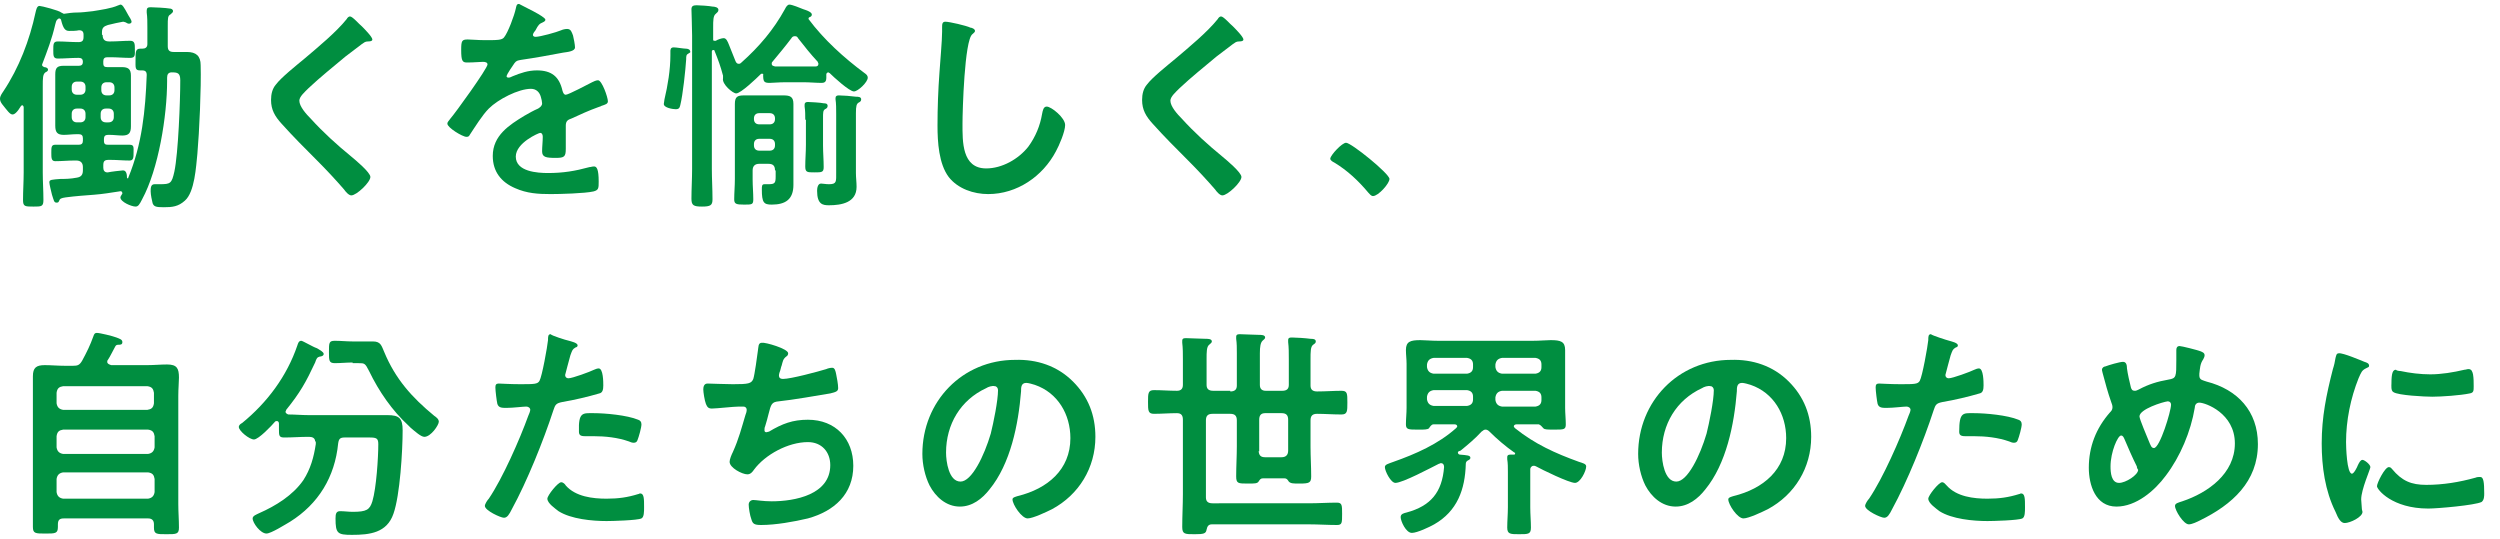
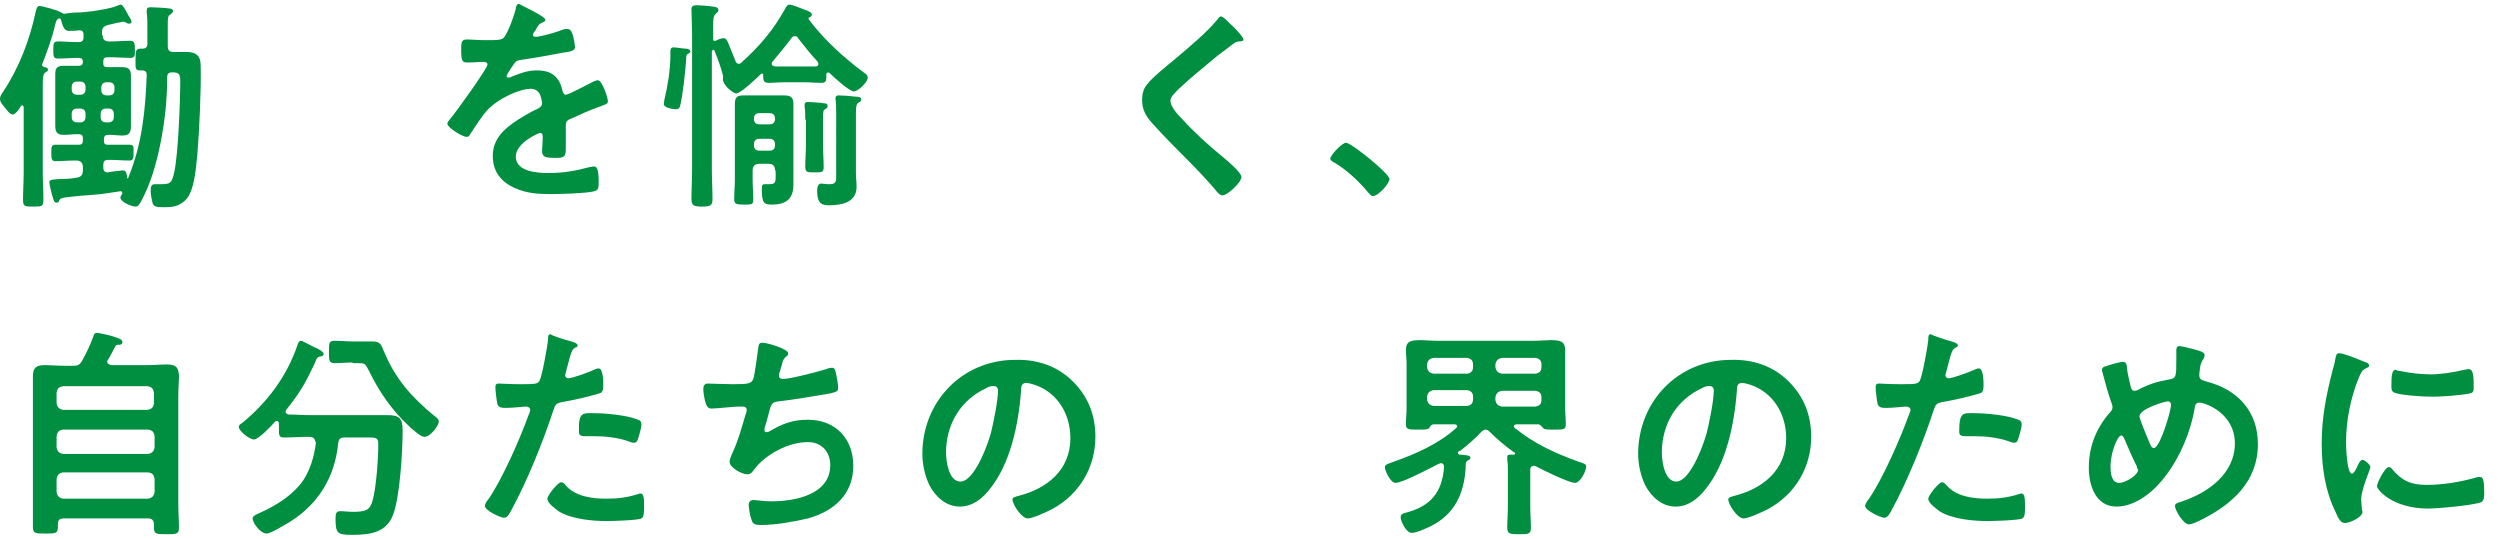
<svg xmlns="http://www.w3.org/2000/svg" version="1.1" id="レイヤー_1" x="0px" y="0px" viewBox="0 0 380 82" style="enable-background:new 0 0 380 82;" xml:space="preserve">
  <style type="text/css">
	.st0{fill:#008E40;}
</style>
  <g>
    <g>
      <g>
        <path class="st0" d="M15.6,5.3c0,0.7,0.3,1,1,1h0.2c1,0,2-0.1,3-0.1c0.7,0,0.7,0.5,0.7,1.3s0.1,1.3-0.7,1.3c-1,0-2-0.1-3-0.1     h-0.5c-0.4,0-0.6,0.2-0.6,0.6v0.3c0,0.5,0.2,0.6,0.6,0.6h0.3c0.6,0,1.3,0,1.9,0c1,0,1.4,0.3,1.4,1.3c0,0.6,0,1.2,0,1.8v4.2     c0,0.6,0,1.2,0,1.7c0,1-0.3,1.4-1.3,1.4c-0.6,0-1.3-0.1-1.9-0.1h-0.3c-0.4,0-0.6,0.2-0.6,0.6v0.3c0,0.5,0.2,0.6,0.6,0.6h0.4     c1,0,1.9,0,2.9,0c0.7,0,0.6,0.4,0.6,1.2c0,0.7,0,1.2-0.6,1.2c-1,0-1.9-0.1-2.9-0.1h-0.3c-0.6,0-0.8,0.2-0.8,0.8v0.4     c0,0.4,0.2,0.7,0.6,0.7h0.1c0.4-0.1,2.1-0.3,2.3-0.3c0.5,0,0.6,0.6,0.6,1.1c0,0.1,0,0.1,0.1,0.1c0.1,0,0.1,0,0.1-0.1     c2.1-5.1,2.6-10.2,2.8-15.6c0-0.5-0.2-0.7-0.7-0.7h-0.3c-0.8,0-0.7-0.4-0.7-1.6c0-1.2,0-1.7,0.7-1.7h0.3c0.5,0,0.8-0.2,0.8-0.7     V4.2c0-0.8,0-1.6-0.1-2.3c0-0.1,0-0.2,0-0.3c0-0.4,0.2-0.5,0.6-0.5c0.5,0,2.4,0.1,2.9,0.2c0.2,0,0.5,0.1,0.5,0.4     c0,0.2-0.2,0.3-0.4,0.5c-0.4,0.2-0.4,0.6-0.4,1.7v3.1c0,0.6,0.2,0.9,0.9,0.9c0.7,0,1.4,0,2,0c1.4,0,2.1,0.6,2.1,2     c0.1,3.4-0.2,10.1-0.5,13.5c-0.2,1.9-0.4,5.8-1.9,7.1c-1,0.9-1.9,1-3.2,1c-1.2,0-1.5-0.1-1.7-0.6c-0.1-0.4-0.3-1.3-0.3-1.8     c0-0.5,0-1.1,0.6-1.1h0.8c1.6,0,1.8-0.1,2.2-1.9c0.6-2.8,0.9-10.8,0.9-13.9c0-1.1-0.4-1.2-1.3-1.2c-0.5,0-0.7,0.3-0.7,0.8v0.5     c0,5.3-1.3,13.4-3.8,18c-0.4,0.8-0.6,1.1-1,1.1c-0.6,0-2.3-0.7-2.3-1.4c0-0.1,0.1-0.3,0.2-0.4c0-0.1,0.1-0.1,0.1-0.2     c0-0.3-0.2-0.4-0.5-0.3c-1.3,0.2-2.5,0.4-3.8,0.5C13,29.7,11.5,29.8,10,30c-0.7,0.1-0.9,0.2-1,0.5c-0.1,0.2-0.1,0.3-0.4,0.3     c-0.4,0-0.4-0.3-0.7-1.2c-0.1-0.4-0.4-1.6-0.4-1.9c0-0.4,0.4-0.4,1.7-0.5c0.6,0,1.5,0,2.5-0.2c0.6-0.1,0.9-0.4,0.9-1.1v-0.5     c0-0.6-0.3-1-1-1h-0.3c-1,0-1.9,0.1-2.9,0.1c-0.6,0-0.6-0.5-0.6-1.3c0-0.8,0-1.2,0.6-1.2c1,0,1.9,0,2.9,0H12     c0.4,0,0.6-0.2,0.6-0.6v-0.4c0-0.4-0.2-0.6-0.6-0.6h-0.4c-0.6,0-1.3,0.1-1.9,0.1c-1,0-1.3-0.4-1.3-1.4c0-0.6,0-1.2,0-1.8v-4.2     c0-0.6,0-1.2,0-1.8c0-1,0.3-1.3,1.3-1.3c0.6,0,1.3,0,1.9,0H12c0.4,0,0.6-0.2,0.6-0.6V9.4c0-0.4-0.2-0.6-0.6-0.6h-0.2     c-1,0-2,0.1-3,0.1c-0.7,0-0.7-0.4-0.7-1.3c0-0.9,0-1.3,0.7-1.3c1,0,2,0.1,3.1,0.1c0.6,0,0.8-0.2,0.8-0.8V5.3     c0-0.5-0.2-0.7-0.7-0.7c-0.4,0.1-1.1,0.1-1.5,0.1c-0.6,0-0.9-0.4-1.2-1.6c0-0.1-0.1-0.3-0.3-0.3c-0.1,0-0.2,0.1-0.2,0.1     C8.5,3.1,8.5,3.4,8.4,3.7c-0.5,2.2-1.2,4-2,6.1c0,0,0,0,0,0.1c0,0.1,0.1,0.2,0.3,0.3c0.2,0,0.6,0.1,0.6,0.4     c0,0.2-0.2,0.3-0.4,0.4c-0.4,0.3-0.4,0.9-0.4,2.1v13.1c0,1.4,0.1,2.8,0.1,4.2c0,1-0.3,1-1.5,1c-1.3,0-1.6,0-1.6-1     c0-1.4,0.1-2.8,0.1-4.2v-9.9c0-0.1-0.1-0.3-0.2-0.3c-0.1,0-0.2,0.1-0.2,0.1c-0.6,1-1,1.3-1.3,1.3c-0.4,0-0.8-0.6-1.6-1.6     C0.1,15.5,0,15.3,0,15c0-0.4,0.3-0.8,0.5-1.1c2.4-3.6,4-7.8,4.9-12c0.1-0.4,0.2-1,0.6-1c0.3,0,3,0.7,3.3,1C9.5,2,9.5,2,9.7,2.1     C10.4,2,11,1.9,11.8,1.9c0.6,0,1.4-0.1,2.3-0.2c1.2-0.2,2.8-0.4,3.9-0.9c0.1,0,0.2-0.1,0.3-0.1c0.3,0,0.5,0.3,1.2,1.6     C19.7,2.6,20,3.1,20,3.3c0,0.2-0.2,0.3-0.4,0.3c-0.2,0-0.3-0.1-0.5-0.2c-0.1,0-0.2-0.1-0.4-0.1c-0.1,0-2,0.4-2.3,0.5     c-0.6,0.2-0.9,0.4-0.9,1.1V5.3z M13,13.2c0-0.5-0.3-0.8-0.8-0.8h-0.5c-0.5,0-0.8,0.3-0.8,0.8v0.4c0,0.5,0.3,0.8,0.8,0.8h0.5     c0.5,0,0.8-0.3,0.8-0.8V13.2z M11.7,16.5c-0.5,0-0.8,0.3-0.8,0.8v0.5c0,0.5,0.3,0.8,0.8,0.8h0.5c0.5,0,0.8-0.3,0.8-0.8v-0.5     c0-0.5-0.3-0.8-0.8-0.8H11.7z M16.6,14.5c0.5,0,0.8-0.3,0.8-0.8v-0.4c0-0.5-0.3-0.8-0.8-0.8h-0.4c-0.5,0-0.8,0.3-0.8,0.8v0.4     c0,0.5,0.3,0.8,0.8,0.8H16.6z M15.3,17.8c0,0.5,0.3,0.8,0.8,0.8h0.4c0.5,0,0.8-0.3,0.8-0.8v-0.5c0-0.5-0.3-0.8-0.8-0.8h-0.4     c-0.5,0-0.8,0.3-0.8,0.8V17.8z" />
      </g>
      <g>
-         <path class="st0" d="M56.6,6c0,0.3-0.5,0.3-0.7,0.3c-0.4,0-0.6,0.2-0.9,0.4c-0.8,0.6-1.7,1.3-2.5,1.9c-1.9,1.6-3.8,3.1-5.6,4.8     c-0.6,0.6-1.4,1.3-1.4,1.9c0,0.9,1.1,2.1,1.7,2.7c1.9,2.1,4,4,6.2,5.8c0.6,0.5,2.9,2.4,2.9,3.1c0,0.8-2.1,2.8-2.9,2.8     c-0.4,0-0.9-0.6-1.1-0.9c-1.3-1.5-2.7-3-4.1-4.4c-1.8-1.8-3.7-3.7-5.4-5.6c-1-1.1-1.6-2.1-1.6-3.6c0-0.9,0.2-1.7,0.7-2.3     c0.8-1.1,3.2-3,4.4-4c2-1.7,4.8-4,6.4-6c0.1-0.2,0.3-0.4,0.5-0.4c0.4,0,1.4,1.2,1.8,1.5C55.3,4.3,56.6,5.6,56.6,6z" />
-       </g>
+         </g>
      <g>
        <path class="st0" d="M82.9,3c0,0.2-0.2,0.3-0.4,0.4c-0.5,0.2-0.7,0.4-1.1,1.2C81.3,4.7,81,5.1,81,5.3c0,0.2,0.2,0.3,0.4,0.3     c0.7,0,3.2-0.7,3.9-1c0.2-0.1,0.6-0.2,0.9-0.2c0.6,0,0.7,0.5,0.9,1c0.1,0.4,0.3,1.4,0.3,1.8c0,0.6-1.1,0.7-1.8,0.8     c-2.1,0.4-4.3,0.8-6.4,1.1c-0.5,0.1-0.7,0.1-1,0.5c-0.2,0.3-1.2,1.7-1.2,2c0,0.1,0.1,0.2,0.3,0.2c0.2,0,0.4-0.1,0.6-0.2     c1.2-0.5,2.4-0.9,3.7-0.9c2.2,0,3.4,0.9,3.9,3.1c0.1,0.3,0.2,0.6,0.5,0.6c0.4,0,3.4-1.6,4-1.9c0.2-0.1,0.6-0.3,0.9-0.3     c0.6,0,1.5,2.6,1.5,3.2c0,0.4-0.4,0.5-1,0.7c-0.1,0.1-0.3,0.1-0.5,0.2c-1.4,0.5-2.7,1.1-4,1.7c-0.6,0.2-0.9,0.4-0.9,1.1v0.4     c0,1.1,0,2.1,0,3.1c0,1.2-0.2,1.4-1.5,1.4c-1.5,0-2.1-0.1-2.1-1c0-0.7,0.1-1.5,0.1-2.2c0-0.3-0.1-0.6-0.4-0.6     c-0.2,0-3.7,1.5-3.7,3.6c0,2.3,3.3,2.5,4.9,2.5c2.3,0,4.1-0.3,6.3-0.9c0.2,0,0.4-0.1,0.7-0.1c0.4,0,0.7,0.4,0.7,2.3     c0,1,0,1.3-0.8,1.5c-1.3,0.3-5.1,0.4-6.5,0.4c-1.9,0-3.6-0.1-5.4-0.9c-2.1-0.9-3.4-2.5-3.4-4.9c0-3.1,2.5-4.7,4.8-6.1     c0.7-0.4,1.4-0.8,2.1-1.1c0.3-0.2,0.6-0.4,0.6-0.8c0-0.2-0.1-0.7-0.2-1c-0.2-0.7-0.7-1.2-1.5-1.2c-1.9,0-5,1.6-6.4,3     c-1,1-2.1,2.8-2.9,4c-0.1,0.2-0.2,0.3-0.5,0.3c-0.6,0-2.9-1.4-2.9-2c0-0.3,0.3-0.5,0.4-0.7c0.8-0.9,5.7-7.7,5.7-8.3     c0-0.3-0.3-0.4-0.7-0.4c-0.5,0-1.3,0.1-2.4,0.1c-0.7,0-0.9-0.2-0.9-1.9c0-1.4,0.1-1.6,1-1.6c0.6,0,1.5,0.1,2.4,0.1h1     c0.9,0,1.8,0,2.1-0.4c0.6-0.7,1.6-3.4,1.8-4.4c0.1-0.4,0.1-0.7,0.5-0.7C79.4,0.9,82.9,2.5,82.9,3z" />
      </g>
      <g>
        <path class="st0" d="M104.7,8.1c-0.4,0.2-0.4,0.4-0.4,0.9c-0.1,1.6-0.5,5.4-0.9,7c-0.1,0.4-0.2,0.6-0.7,0.6     c-0.4,0-1.8-0.2-1.8-0.8c0-0.2,0.1-0.5,0.1-0.7c0.5-2.1,0.9-4.5,0.9-6.7V7.8c0-0.2,0-0.6,0.5-0.6c0.4,0,1.5,0.2,1.9,0.2     c0.2,0,0.6,0.1,0.6,0.4C105,7.9,104.9,8,104.7,8.1z M115.8,11.2c-0.1,0-0.2,0.1-0.2,0.1c-0.6,0.6-3,2.9-3.7,2.9     c-0.5,0-2.2-1.4-2-2.3c0-0.1,0-0.2,0-0.3v-0.1c-0.4-1.5-0.7-2.3-1.3-3.8c0-0.1-0.1-0.1-0.2-0.1c-0.1,0-0.2,0.1-0.2,0.2v17.9     c0,1.5,0.1,3,0.1,4.6c0,0.9-0.3,1.1-1.6,1.1c-1.3,0-1.6-0.2-1.6-1.2c0-1.5,0.1-3,0.1-4.5V5.4c0-1.2-0.1-3.5-0.1-4     c0-0.5,0.3-0.6,0.8-0.6c0.5,0,1.9,0.1,2.4,0.2c0.3,0,0.9,0.1,0.9,0.5c0,0.3-0.2,0.4-0.4,0.6c-0.4,0.3-0.4,1-0.4,2.1V6     c0,0.1,0,0.2,0.2,0.2h0.2c0.3-0.2,0.9-0.4,1.2-0.4c0.4,0,0.6,0.5,0.8,1c0.3,0.8,0.7,1.7,1,2.5c0.1,0.2,0.2,0.4,0.5,0.4     c0.2,0,0.3-0.1,0.4-0.2c2.7-2.4,4.9-5,6.6-8.1c0.2-0.4,0.4-0.7,0.7-0.7c0.4,0,1.6,0.5,2.1,0.7c0.3,0.1,1.3,0.4,1.3,0.8     c0,0.2-0.1,0.3-0.3,0.4c-0.1,0-0.2,0.1-0.2,0.2c0,0,0,0.1,0,0.1c2.3,3.1,5.4,5.9,8.5,8.2c0.3,0.2,0.5,0.4,0.5,0.7     c0,0.7-1.5,2.1-2.1,2.1c-0.7,0-3.1-2.2-3.7-2.8c-0.1,0-0.1-0.1-0.2-0.1c-0.2,0-0.3,0.2-0.3,0.3c0,0.7,0.1,1.3-0.7,1.3     c-0.9,0-1.8-0.1-2.8-0.1h-2.6c-1.2,0-2,0.1-2.5,0.1c-0.9,0-1-0.2-1-1.3C116.1,11.3,116,11.2,115.8,11.2z M117.8,25.9     c0-0.7-0.3-1-1-1h-1.4c-0.6,0-1,0.3-1,1v1.4c0,1,0.1,2,0.1,3c0,0.8-0.2,0.8-1.4,0.8c-1.2,0-1.5-0.1-1.5-0.8c0-1,0.1-2,0.1-3.1v-9     c0-0.8,0-1.6,0-2.4c0-1.1,0.4-1.3,1.4-1.3c0.6,0,1.1,0,1.7,0h2.7c0.5,0,1.1,0,1.6,0c1,0,1.5,0.2,1.5,1.3c0,0.8,0,1.6,0,2.4v8.1     c0,0.6,0,1.2,0,1.8c0,2.2-1.2,3-3.3,3c-1.2,0-1.5-0.3-1.5-2.3c0-0.5,0-0.8,0.4-0.8c0.2,0,0.4,0,0.6,0c1,0,1.1-0.2,1.1-1.2V25.9z      M117,18.9c0.5,0,0.8-0.3,0.8-0.8V18c0-0.5-0.3-0.8-0.8-0.8h-1.6c-0.5,0-0.8,0.3-0.8,0.8v0.1c0,0.5,0.3,0.8,0.8,0.8H117z      M114.6,22.1c0,0.5,0.3,0.8,0.8,0.8h1.6c0.5,0,0.8-0.3,0.8-0.8v-0.2c0-0.5-0.3-0.8-0.8-0.8h-1.6c-0.5,0-0.8,0.3-0.8,0.8V22.1z      M120.8,5.5c-0.2,0-0.4,0.1-0.5,0.3c-0.9,1.2-1.9,2.4-2.9,3.6c-0.1,0.1-0.1,0.2-0.1,0.3c0,0.3,0.2,0.3,0.5,0.4c0.6,0,1.2,0,1.8,0     h2.6c0.6,0,1.2,0,1.8,0c0.2,0,0.4-0.1,0.4-0.4c0-0.1-0.1-0.2-0.1-0.3c-1.2-1.3-1.9-2.2-3-3.6C121.2,5.6,121.1,5.5,120.8,5.5z      M122.4,18.2c0-0.7,0-1.4-0.1-2v-0.3c0-0.3,0.2-0.4,0.5-0.4c0.3,0,2,0.1,2.4,0.2c0.2,0,0.6,0,0.6,0.4c0,0.3-0.2,0.4-0.4,0.5     c-0.3,0.2-0.3,0.5-0.3,1.4v4.1c0,1.1,0.1,2.2,0.1,3.3c0,0.8-0.3,0.8-1.4,0.8c-1.1,0-1.4,0-1.4-0.9c0-1.1,0.1-2.2,0.1-3.3V18.2z      M127.1,17.3c0-0.7,0-1.6-0.1-2.2v-0.2c0-0.3,0.2-0.4,0.5-0.4c0.6,0,1.9,0.1,2.6,0.2c0.3,0,0.8,0,0.8,0.4c0,0.3-0.2,0.4-0.4,0.5     c-0.3,0.2-0.4,0.5-0.4,1.6v9.1c0,0.7,0.1,1.4,0.1,2.1c0,2.4-2.3,2.8-4.2,2.8c-0.9,0-1.8-0.1-1.8-2.2c0-0.4,0.1-1.1,0.6-1.1     c0.3,0,0.7,0.1,1.2,0.1c1.2,0,1.1-0.4,1.1-1.8V17.3z" />
      </g>
      <g>
-         <path class="st0" d="M147.5,4.2c0.2,0,0.7,0.2,0.7,0.5c0,0.2-0.2,0.3-0.4,0.5c-1.2,0.9-1.5,11.7-1.5,13.6c0,2.7-0.1,6.8,3.6,6.8     c2.4,0,4.9-1.4,6.4-3.3c1.1-1.5,1.8-3.2,2.1-5c0.1-0.5,0.2-1.1,0.7-1.1c0.7,0,2.8,1.7,2.8,2.8c0,1-0.9,3.1-1.4,4     c-2,3.8-5.9,6.5-10.3,6.5c-2.2,0-4.6-0.8-6-2.6c-1.5-2-1.7-5.3-1.7-7.8c0-2.7,0.1-5.4,0.3-8.1c0.1-1.6,0.4-4.8,0.4-6.2V4.2     c0-0.5,0-0.9,0.5-0.9C144.3,3.3,146.9,3.9,147.5,4.2z" />
-       </g>
+         </g>
      <g>
        <path class="st0" d="M189,6c0,0.3-0.5,0.3-0.7,0.3c-0.4,0-0.6,0.2-0.9,0.4c-0.8,0.6-1.7,1.3-2.5,1.9c-1.9,1.6-3.8,3.1-5.6,4.8     c-0.6,0.6-1.4,1.3-1.4,1.9c0,0.9,1.1,2.1,1.7,2.7c1.9,2.1,4,4,6.2,5.8c0.6,0.5,2.9,2.4,2.9,3.1c0,0.8-2.1,2.8-2.9,2.8     c-0.4,0-0.9-0.6-1.1-0.9c-1.3-1.5-2.7-3-4.1-4.4c-1.8-1.8-3.7-3.7-5.4-5.6c-1-1.1-1.6-2.1-1.6-3.6c0-0.9,0.2-1.7,0.7-2.3     c0.8-1.1,3.2-3,4.4-4c2-1.7,4.8-4,6.4-6c0.1-0.2,0.3-0.4,0.5-0.4c0.4,0,1.4,1.2,1.8,1.5C187.7,4.3,189,5.6,189,6z" />
      </g>
      <g>
        <path class="st0" d="M204.6,21.7c0.8,0,6.6,4.7,6.6,5.5c0,0.7-1.7,2.6-2.5,2.6c-0.3,0-0.5-0.3-0.7-0.5c-1.5-1.8-3.2-3.4-5.2-4.6     c-0.2-0.1-0.6-0.3-0.6-0.6C202.3,23.5,204,21.7,204.6,21.7z" />
      </g>
      <g>
        <path class="st0" d="M11.1,55.6c0.7,0,1-0.1,1.4-0.8c0.7-1.3,1.2-2.3,1.7-3.7c0.1-0.3,0.2-0.5,0.5-0.5c0.5,0,2.5,0.5,3,0.7     c0.5,0.2,0.9,0.3,0.9,0.7c0,0.4-0.3,0.4-0.6,0.4c-0.3,0-0.4,0.1-0.5,0.3c-0.4,0.7-0.7,1.4-1.1,2c-0.1,0.1-0.1,0.2-0.1,0.3     c0,0.3,0.3,0.4,0.6,0.5h5.5c1,0,2-0.1,3-0.1c1.5,0,1.8,0.6,1.8,2c0,0.7-0.1,1.6-0.1,2.8v16.4c0,1.2,0.1,2.4,0.1,3.6     c0,1-0.4,1-1.9,1c-1.5,0-1.9,0-1.9-1v-0.5c0-0.6-0.3-0.9-0.9-0.9H9.7c-0.6,0-0.9,0.2-0.9,0.9v0.4c0,1-0.4,1-1.9,1     c-1.5,0-1.9,0-1.9-1C5,79,5,77.8,5,76.6V60.3C5,59.3,5,58.2,5,57.2c0-1.3,0.5-1.7,1.8-1.7c1,0,2,0.1,3.1,0.1H11.1z M22.4,62.3     c0.6-0.1,0.9-0.3,1-1v-1.6c-0.1-0.6-0.3-0.9-1-1H9.6c-0.6,0.1-0.9,0.3-1,1v1.6c0.1,0.6,0.4,0.9,1,1H22.4z M8.6,68     c0.1,0.6,0.4,0.9,1,1h12.9c0.6-0.1,0.9-0.4,1-1v-1.7c-0.1-0.6-0.3-0.9-1-1H9.6c-0.6,0.1-0.9,0.3-1,1V68z M8.6,74.8     c0.1,0.6,0.4,0.9,1,1h12.9c0.6-0.1,0.9-0.4,1-1v-2c-0.1-0.6-0.3-0.9-1-1H9.6c-0.6,0.1-0.9,0.4-1,1V74.8z" />
      </g>
      <g>
        <path class="st0" d="M47.9,67.1c0-0.5-0.4-0.7-0.9-0.7h-0.2c-1.2,0-2.4,0.1-3.6,0.1c-0.8,0-0.8-0.3-0.8-1.3v-0.8     c0-0.2-0.1-0.4-0.3-0.4c-0.1,0-0.2,0-0.3,0.1c-0.5,0.6-2.5,2.7-3.2,2.7s-2.3-1.3-2.3-1.9c0-0.3,0.3-0.5,0.5-0.6     c3.8-3.1,6.8-7.1,8.4-11.8c0.1-0.3,0.2-0.7,0.6-0.7c0.2,0,1.9,1,2.3,1.1l0.2,0.1c0.3,0.2,0.9,0.5,0.9,0.8s-0.4,0.4-0.6,0.4     c-0.4,0.1-0.5,0.3-0.7,0.9c-1.4,3-2.3,4.6-4.4,7.2c0,0.1-0.1,0.2-0.1,0.3c0,0.2,0.2,0.3,0.4,0.4c1,0,2.1,0.1,3.1,0.1h8.7     c1.1,0,2.2,0,3.3,0c1.8,0,2.3,0.5,2.3,2.3c0,3.1-0.4,9.9-1.4,12.7c-1,2.9-3.6,3.2-6.3,3.2c-2.2,0-2.5-0.2-2.5-2.5     c0-0.7,0.1-1.1,0.7-1.1s1.3,0.1,1.9,0.1c2.1,0,2.6-0.3,3-1.6c0.6-2,0.9-6.6,0.9-8.7c0-0.9-0.3-1-1.4-1h-3.7c-0.7,0-0.9,0.2-1,0.9     c-0.5,5.1-3,9.2-7.3,11.9c-0.7,0.4-2.9,1.8-3.6,1.8c-0.9,0-2.1-1.6-2.1-2.3c0-0.4,0.6-0.6,1-0.8c2.5-1.1,5.1-2.7,6.7-5     c1.1-1.7,1.6-3.5,1.9-5.5V67.1z M53.6,55.1c-0.9,0-1.8,0.1-2.7,0.1s-0.9-0.4-0.9-1.7c0-1.4,0-1.7,0.9-1.7c0.9,0,1.8,0.1,2.7,0.1     h1.6c0.5,0,1,0,1.5,0c1.2,0,1.3,0.7,1.7,1.6c1.7,4.1,4.2,6.9,7.6,9.7c0.3,0.2,0.7,0.5,0.7,0.9c0,0.5-1.2,2.3-2.2,2.3     c-0.5,0-1.4-0.8-2.1-1.4c-0.1-0.1-0.2-0.2-0.3-0.3c-2.5-2.3-4.5-5.2-6-8.3c-0.6-1.2-0.7-1.2-1.6-1.2H53.6z" />
      </g>
      <g>
        <path class="st0" d="M86.5,51.8c0.3,0.1,1.3,0.3,1.3,0.7c0,0.2-0.2,0.3-0.3,0.3c-0.5,0.3-0.5,0.4-0.8,1.2c-0.1,0.4-0.8,2.9-0.8,3     c0,0.3,0.2,0.5,0.5,0.5c0.6,0,3.3-1,3.9-1.3c0.2-0.1,0.5-0.2,0.7-0.2c0.7,0,0.7,2.1,0.7,2.6c0,0.6-0.1,1.1-0.6,1.2     c-1.7,0.5-3.8,1-5.6,1.3c-1,0.2-1.1,0.4-1.4,1.3c-1.5,4.6-4,10.8-6.3,15c-0.4,0.8-0.7,1.3-1.2,1.3c-0.5,0-2.9-1.1-2.9-1.8     c0-0.3,0.4-0.9,0.6-1.1c2.1-3.1,4.7-9,6-12.6c0.1-0.2,0.3-0.7,0.3-0.9c0-0.3-0.3-0.5-0.6-0.5c-0.5,0-2,0.2-3,0.2     c-0.7,0-1.2,0-1.4-0.6c-0.1-0.4-0.3-2-0.3-2.5c0-0.4,0.1-0.6,0.5-0.6c0.3,0,1.7,0.1,3.2,0.1c2.2,0,2.7,0,3-0.5     c0.4-0.7,1.2-5.2,1.3-6.2c0-0.5,0-0.9,0.4-0.9C83.8,51,86,51.7,86.5,51.8z M86,73.8c1.5,1.7,4.1,2,6.2,2c1.8,0,3.2-0.2,4.8-0.7     c0.1,0,0.2-0.1,0.3-0.1c0.6,0,0.6,0.8,0.6,2.1c0,0.7,0,1.5-0.4,1.7c-0.6,0.3-4.5,0.4-5.3,0.4c-2.2,0-5.4-0.3-7.3-1.5     c-0.5-0.4-1.7-1.2-1.7-1.9c0-0.5,1.6-2.5,2.1-2.5C85.6,73.3,85.9,73.6,86,73.8z M90.2,62.8c1.8,0,5.1,0.3,6.8,1     c0.3,0.1,0.5,0.3,0.5,0.7c0,0.5-0.4,1.9-0.6,2.4c-0.1,0.3-0.3,0.4-0.6,0.4c-0.2,0-0.5-0.1-0.7-0.2c-1.7-0.6-3.6-0.8-5.4-0.8     c-0.4,0-0.9,0-1.3,0c-0.7,0-0.9-0.2-0.9-0.7C87.9,62.6,88.6,62.8,90.2,62.8z" />
      </g>
      <g>
        <path class="st0" d="M119.8,53.7c0,0.2-0.1,0.4-0.3,0.5c-0.5,0.4-0.5,0.7-0.7,1.4c-0.1,0.2-0.1,0.4-0.2,0.7     c-0.1,0.2-0.2,0.6-0.2,0.8c0,0.3,0.2,0.5,0.6,0.5c1.2,0,5.3-1.1,6.6-1.5c0.2-0.1,0.6-0.2,0.9-0.2c0.4,0,0.5,0.5,0.6,1     c0.1,0.5,0.3,1.5,0.3,2.1c0,0.5-0.4,0.6-1.2,0.8c-1.8,0.3-5.8,1-7.8,1.2c-1.1,0.1-1.2,0.4-1.6,2c-0.1,0.5-0.3,1.1-0.5,1.8     c-0.1,0.2-0.1,0.4-0.1,0.6c0,0.2,0.1,0.3,0.3,0.3c0.1,0,0.3-0.1,0.4-0.1c2-1.2,3.6-1.8,5.9-1.8c4.2,0,6.9,2.9,6.9,7     c0,4.3-2.9,6.9-6.9,8c-2.1,0.5-4.9,1-7.1,1c-1.1,0-1.3-0.2-1.5-0.9c-0.2-0.5-0.4-1.7-0.4-2.2c0-0.4,0.3-0.7,0.7-0.7     c0.4,0,1.5,0.2,2.8,0.2c3.5,0,8.9-1,8.9-5.5c0-2-1.3-3.5-3.4-3.5c-3,0-6.5,1.9-8.2,4.2c-0.2,0.3-0.5,0.7-1,0.7     c-0.8,0-2.7-1-2.7-1.9c0-0.4,0.3-1.1,0.5-1.5c0.9-2,1.3-3.6,1.9-5.6c0.1-0.2,0.2-0.6,0.2-0.8c0-0.3-0.2-0.5-0.5-0.5     c-0.2,0-0.5,0-0.7,0c-0.8,0-3.4,0.3-4.1,0.3c-0.5,0-0.7-0.2-0.9-0.7c-0.2-0.5-0.4-1.8-0.4-2.2c0-0.9,0.5-0.9,0.7-0.9     c0.5,0,2.5,0.1,3.8,0.1c2.4,0,2.8-0.1,3.1-0.8c0.2-0.6,0.6-3.5,0.7-4.3c0.1-0.5,0-1.2,0.6-1.2C116.3,52,119.8,53,119.8,53.7z" />
      </g>
      <g>
        <path class="st0" d="M163.1,58c2.3,2.3,3.4,5.1,3.4,8.4c0,4.7-2.5,8.8-6.6,11c-0.8,0.4-2.9,1.4-3.7,1.4c-0.9,0-2.3-2.1-2.3-2.9     c0-0.3,0.5-0.4,0.8-0.5c4.5-1.1,8-4,8-8.8c0-3.6-1.9-6.9-5.4-8.1c-0.3-0.1-1-0.3-1.3-0.3c-0.8,0-0.8,0.7-0.8,1.3     c-0.4,5-1.6,11-4.8,14.9c-1.1,1.4-2.6,2.6-4.5,2.6c-2.1,0-3.7-1.5-4.6-3.2c-0.7-1.4-1.1-3.2-1.1-4.8c0-8,6.1-14.3,14.1-14.3     C157.6,54.6,160.7,55.6,163.1,58z M149.9,59c-3.9,1.8-6.1,5.5-6.1,9.8c0,1.3,0.4,4.4,2.2,4.4c1.7,0,3.6-3.9,4.6-7.3     c0.4-1.6,1.1-5,1.1-6.6c0-0.3-0.2-0.6-0.5-0.6C150.8,58.6,150.2,58.8,149.9,59z" />
      </g>
      <g>
-         <path class="st0" d="M187,59.5c0.7,0,1-0.3,1-0.9v-4.9c0-0.8,0-1.5-0.1-2.2c0-0.1,0-0.2,0-0.3c0-0.4,0.3-0.4,0.6-0.4     c0.6,0,2.2,0.1,2.9,0.1c0.3,0,0.9,0,0.9,0.4c0,0.2-0.2,0.3-0.4,0.5c-0.3,0.3-0.4,0.9-0.4,1.9v4.8c0,0.6,0.3,0.9,0.9,0.9h2.5     c0.7,0,1-0.3,1-0.9v-3.9c0-0.9,0-1.8-0.1-2.6c0-0.1,0-0.2,0-0.3c0-0.4,0.3-0.4,0.6-0.4c0.6,0,2.1,0.1,2.8,0.2     c0.3,0,0.8,0,0.8,0.4c0,0.2-0.1,0.3-0.4,0.5c-0.4,0.3-0.4,1-0.4,2.3v3.9c0,0.6,0.3,0.9,1,0.9c1.3,0,2.5-0.1,3.7-0.1     c0.9,0,0.9,0.4,0.9,1.8c0,1.3,0,1.8-0.9,1.8c-1.3,0-2.5-0.1-3.7-0.1c-0.7,0-1,0.3-1,1v4c0,1.5,0.1,3,0.1,4.5c0,1-0.3,1.1-1.8,1.1     c-0.9,0-1.3,0-1.6-0.3c-0.2-0.3-0.3-0.5-0.7-0.5h-3.2c-0.4,0-0.5,0.2-0.7,0.5c-0.2,0.3-0.6,0.3-1.6,0.3c-1.5,0-1.8,0-1.8-1.1     c0-1.5,0.1-3.1,0.1-4.6v-3.9c0-0.7-0.3-1-1-1h-2.7c-0.7,0-1,0.3-1,1v11.7c0,0.6,0.3,0.9,1,0.9H199c1.4,0,2.8-0.1,4.2-0.1     c0.8,0,0.8,0.4,0.8,1.7c0,1.4,0,1.7-0.8,1.7c-1.4,0-2.8-0.1-4.2-0.1h-14.8c-0.5,0-0.7,0.3-0.8,0.8c-0.1,0.6-0.4,0.7-1.8,0.7     c-1.5,0-1.9,0-1.9-1.1c0-1.7,0.1-3.4,0.1-5V63.8c0-0.6-0.2-1-0.9-1c-1.2,0-2.3,0.1-3.5,0.1c-0.9,0-0.9-0.5-0.9-1.8     c0-1.3,0-1.8,0.9-1.8c1.2,0,2.3,0.1,3.5,0.1c0.6,0,0.9-0.3,0.9-0.9v-3.9c0-0.8,0-1.7-0.1-2.5c0-0.1,0-0.2,0-0.3     c0-0.4,0.3-0.4,0.6-0.4c0.7,0,2.2,0.1,3,0.1c0.3,0,0.9,0,0.9,0.4c0,0.2-0.2,0.3-0.4,0.5c-0.4,0.3-0.4,1.1-0.4,2.2v3.9     c0,0.6,0.3,0.9,1,0.9H187z M191.3,68.6c0.1,0.6,0.3,0.9,1,0.9h2.5c0.6,0,1-0.3,1-1v-4.7c0-0.7-0.3-1-1-1h-2.5     c-0.6,0-0.9,0.3-0.9,1V68.6z" />
-       </g>
+         </g>
      <g>
        <path class="st0" d="M221.6,68.8c0,0.2,0.2,0.3,0.3,0.3c1.1,0.1,1.6,0.1,1.6,0.5c0,0.2-0.2,0.3-0.4,0.4c-0.2,0.1-0.3,0.3-0.3,0.5     c-0.1,3.9-1.3,7.2-4.8,9.2c-0.7,0.4-2.6,1.3-3.4,1.3c-0.9,0-1.7-1.8-1.7-2.4c0-0.5,0.5-0.6,0.9-0.7c3.7-1,5.4-3.1,5.7-6.9     c0-0.3-0.1-0.6-0.5-0.6c-0.1,0-0.2,0.1-0.3,0.1c-1.2,0.6-5.5,2.9-6.6,2.9c-0.7,0-1.6-1.8-1.6-2.4c0-0.4,0.5-0.5,1.3-0.8     c3.4-1.2,6.8-2.7,9.5-5.1c0.1-0.1,0.2-0.2,0.2-0.3c0-0.2-0.2-0.3-0.4-0.3h-3.2c-0.3,0-0.5,0.3-0.7,0.6c-0.2,0.2-0.8,0.2-1.3,0.2     h-0.4c-1.4,0-1.8,0-1.8-0.8c0-0.8,0.1-1.7,0.1-2.5v-6.7c0-0.7-0.1-1.4-0.1-2.1c0-1.3,0.7-1.5,2.2-1.5c0.7,0,1.6,0.1,2.7,0.1H233     c1.1,0,2-0.1,2.7-0.1c1.5,0,2.2,0.2,2.2,1.5c0,0.7,0,1.5,0,2.2V62c0,0.8,0.1,1.7,0.1,2.5c0,0.8-0.3,0.8-1.7,0.8     c-1.1,0-1.5,0-1.7-0.2c-0.2-0.2-0.4-0.5-0.7-0.6h-3.4c-0.3,0-0.4,0.2-0.4,0.3c0,0.1,0.1,0.2,0.2,0.3c3,2.4,6.1,3.8,9.7,5.1     c0.6,0.2,1.1,0.3,1.1,0.7c0,0.7-0.9,2.5-1.7,2.5c-0.9,0-5-2-5.9-2.5c-0.2-0.1-0.2-0.1-0.4-0.1c-0.3,0-0.5,0.3-0.5,0.5v5.8     c0,1.1,0.1,2.1,0.1,3.1c0,1-0.4,1-1.8,1c-1.3,0-1.8,0-1.8-1s0.1-2.1,0.1-3.1v-5.4c0-0.6,0-1.3-0.1-1.9c0-0.1,0-0.2,0-0.3     c0-0.4,0.3-0.4,0.6-0.4h0.4c0.1,0,0.2,0,0.2-0.2c0-0.1,0-0.1-0.1-0.1c-1.3-0.9-2.7-2.1-3.8-3.2c-0.2-0.2-0.4-0.3-0.6-0.3     c-0.3,0-0.4,0.2-0.6,0.3c-1,1.1-2.1,2-3.2,2.9C221.6,68.6,221.6,68.7,221.6,68.8z M223.9,55.4c0-0.6-0.3-0.9-0.9-1h-5.1     c-0.6,0.1-0.9,0.4-1,1v0.4c0.1,0.6,0.4,0.9,1,1h5.1c0.6-0.1,0.9-0.4,0.9-1V55.4z M223.9,60.3c0-0.6-0.3-0.9-0.9-1h-5.1     c-0.6,0.1-0.9,0.4-1,1v0.4c0.1,0.6,0.4,0.9,1,1h5.1c0.6-0.1,0.9-0.4,0.9-1V60.3z M233.4,56.8c0.6-0.1,0.9-0.4,0.9-1v-0.4     c0-0.6-0.3-0.9-0.9-1h-5.1c-0.6,0.1-0.9,0.4-1,1v0.4c0.1,0.6,0.4,0.9,1,1H233.4z M227.3,60.8c0.1,0.6,0.4,0.9,1,1h5.1     c0.6-0.1,0.9-0.4,0.9-1v-0.4c0-0.6-0.3-0.9-0.9-1h-5.1c-0.6,0.1-0.9,0.4-1,1V60.8z" />
      </g>
      <g>
        <path class="st0" d="M271.9,58c2.3,2.3,3.4,5.1,3.4,8.4c0,4.7-2.5,8.8-6.6,11c-0.8,0.4-2.9,1.4-3.7,1.4c-0.9,0-2.3-2.1-2.3-2.9     c0-0.3,0.5-0.4,0.8-0.5c4.5-1.1,8-4,8-8.8c0-3.6-1.9-6.9-5.4-8.1c-0.3-0.1-1-0.3-1.3-0.3c-0.8,0-0.8,0.7-0.8,1.3     c-0.4,5-1.6,11-4.8,14.9c-1.1,1.4-2.6,2.6-4.5,2.6c-2.1,0-3.7-1.5-4.6-3.2c-0.7-1.4-1.1-3.2-1.1-4.8c0-8,6.1-14.3,14.1-14.3     C266.4,54.6,269.5,55.6,271.9,58z M258.7,59c-3.9,1.8-6.1,5.5-6.1,9.8c0,1.3,0.4,4.4,2.2,4.4c1.7,0,3.6-3.9,4.6-7.3     c0.4-1.6,1.1-5,1.1-6.6c0-0.3-0.2-0.6-0.5-0.6C259.6,58.6,259,58.8,258.7,59z" />
      </g>
      <g>
        <path class="st0" d="M296.3,51.8c0.3,0.1,1.3,0.3,1.3,0.7c0,0.2-0.2,0.3-0.3,0.3c-0.5,0.3-0.5,0.4-0.8,1.2     c-0.1,0.4-0.8,2.9-0.8,3c0,0.3,0.2,0.5,0.5,0.5c0.6,0,3.3-1,3.9-1.3c0.2-0.1,0.5-0.2,0.7-0.2c0.7,0,0.7,2.1,0.7,2.6     c0,0.6-0.1,1.1-0.6,1.2c-1.7,0.5-3.8,1-5.6,1.3c-1,0.2-1.1,0.4-1.4,1.3c-1.5,4.6-4,10.8-6.3,15c-0.4,0.8-0.7,1.3-1.2,1.3     c-0.5,0-2.9-1.1-2.9-1.8c0-0.3,0.4-0.9,0.6-1.1c2.1-3.1,4.7-9,6-12.6c0.1-0.2,0.3-0.7,0.3-0.9c0-0.3-0.3-0.5-0.6-0.5     c-0.5,0-2,0.2-3,0.2c-0.7,0-1.2,0-1.4-0.6c-0.1-0.4-0.3-2-0.3-2.5c0-0.4,0.1-0.6,0.5-0.6c0.3,0,1.7,0.1,3.2,0.1     c2.2,0,2.7,0,3-0.5c0.4-0.7,1.2-5.2,1.3-6.2c0-0.5,0-0.9,0.4-0.9C293.7,51,295.9,51.7,296.3,51.8z M295.9,73.8     c1.5,1.7,4.1,2,6.2,2c1.8,0,3.2-0.2,4.8-0.7c0.1,0,0.2-0.1,0.3-0.1c0.6,0,0.6,0.8,0.6,2.1c0,0.7,0,1.5-0.4,1.7     c-0.6,0.3-4.5,0.4-5.3,0.4c-2.2,0-5.4-0.3-7.3-1.5c-0.5-0.4-1.7-1.2-1.7-1.9c0-0.5,1.6-2.5,2.1-2.5     C295.5,73.3,295.7,73.6,295.9,73.8z M300,62.8c1.8,0,5.1,0.3,6.8,1c0.3,0.1,0.5,0.3,0.5,0.7c0,0.5-0.4,1.9-0.6,2.4     c-0.1,0.3-0.3,0.4-0.6,0.4c-0.2,0-0.5-0.1-0.7-0.2c-1.7-0.6-3.6-0.8-5.4-0.8c-0.4,0-0.9,0-1.3,0c-0.7,0-0.9-0.2-0.9-0.7     C297.8,62.6,298.4,62.8,300,62.8z" />
      </g>
      <g>
        <path class="st0" d="M334.5,53.4c0.2,0.1,0.6,0.2,0.6,0.6c0,0.2-0.1,0.4-0.2,0.6c-0.5,0.7-0.5,1.4-0.6,2.2c0,0.1,0,0.2,0,0.3     c0,0.7,0.6,0.7,1.1,0.9c4.7,1.2,7.8,4.5,7.8,9.5c0,5.7-3.9,9.2-8.8,11.6c-0.4,0.2-1.2,0.6-1.7,0.6c-0.8,0-2.1-2.1-2.1-2.8     c0-0.4,0.5-0.5,1.1-0.7c3.9-1.3,8-4.2,8-8.8c0-4.6-4.5-6.2-5.4-6.2c-0.5,0-0.7,0.4-0.7,0.8c-0.6,3.6-2.2,7.4-4.4,10.3     c-1.7,2.3-4.5,4.7-7.5,4.7c-3.2,0-4.2-3.3-4.2-5.9c0-3.2,1.1-6,3.2-8.4c0.2-0.2,0.4-0.4,0.4-0.8c0-0.3-0.1-0.5-0.2-0.8     c-0.5-1.4-0.9-2.9-1.3-4.4c0-0.1-0.1-0.3-0.1-0.5c0-0.3,0.3-0.5,0.5-0.5c0.5-0.2,2.2-0.7,2.7-0.7c0.5,0,0.6,0.5,0.6,1     c0.1,0.8,0.4,2.1,0.6,2.9c0.1,0.3,0.2,0.5,0.6,0.5c0.2,0,0.4-0.1,0.6-0.2c1.5-0.8,2.8-1.2,4.5-1.5c1.2-0.2,1.2-0.4,1.2-3     c0-0.5,0-1,0-1.5c0-0.3,0.1-0.6,0.5-0.6C331.6,52.6,334,53.2,334.5,53.4z M324.8,70.9c-0.7-1.4-1.3-2.8-1.9-4.2     c-0.1-0.2-0.2-0.5-0.5-0.5c-0.5,0-1.6,2.5-1.6,4.7c0,0.9,0.1,2.5,1.3,2.5c1,0,2.9-1.2,2.9-2C324.9,71.3,324.8,71.1,324.8,70.9z      M325.2,63.3c0,0.4,1.2,3.2,1.4,3.7c0.3,0.7,0.4,1.1,0.8,1.1c0.9,0,2.6-5.6,2.6-6.6c0-0.3-0.2-0.5-0.5-0.5     C328.7,61.1,325.2,62.2,325.2,63.3z" />
      </g>
      <g>
        <path class="st0" d="M359.4,55c0.3,0.1,0.7,0.2,0.7,0.6c0,0.2-0.1,0.2-0.5,0.4c-0.6,0.3-0.7,0.6-1.1,1.5c-1.2,3-1.9,6.4-1.9,9.7     c0,0.6,0.1,4.8,0.9,4.8c0.3,0,0.8-1,0.9-1.3c0.2-0.4,0.4-0.8,0.7-0.8c0.3,0,1.2,0.7,1.2,1.1c0,0.3-1.4,3.4-1.4,4.9     c0,0.3,0.1,1.1,0.1,1.4c0,0.2,0.1,0.4,0.1,0.5c0,0.8-1.9,1.7-2.7,1.7c-0.6,0-1-0.7-1.4-1.7c-1.6-3.2-2.1-6.9-2.1-10.4     c0-4,0.7-7.4,1.7-11.3c0.2-0.6,0.3-1.1,0.4-1.7c0.1-0.3,0.1-0.7,0.5-0.7C356.1,53.6,358.9,54.8,359.4,55z M363.6,71.3     c1.5,1.8,2.9,2.4,5.2,2.4c2.5,0,5-0.4,7.5-1.1c0.2-0.1,0.5-0.1,0.7-0.1c0.5,0,0.6,0.8,0.6,2.5c0,0.4,0,1-0.4,1.3     c-1,0.5-6.7,1-8.1,1c-5.5,0-7.8-2.9-7.8-3.4c0-0.5,1.2-2.9,1.8-2.9C363.4,71,363.5,71.2,363.6,71.3z M364.9,56.4     c1.4,0.3,3,0.5,4.5,0.5c1.7,0,3.5-0.3,5.2-0.7c0.2,0,0.4-0.1,0.6-0.1c0.5,0,0.6,0.4,0.7,0.8c0.1,0.6,0.1,1.2,0.1,1.8     c0,0.7,0,1-0.6,1.1c-1.4,0.3-4.3,0.5-5.7,0.5c-1.1,0-5.2-0.2-5.9-0.7c-0.4-0.2-0.3-1-0.3-1.3c0-1.6,0.2-2.1,0.7-2.1     C364.2,56.3,364.6,56.4,364.9,56.4z" />
      </g>
    </g>
  </g>
</svg>